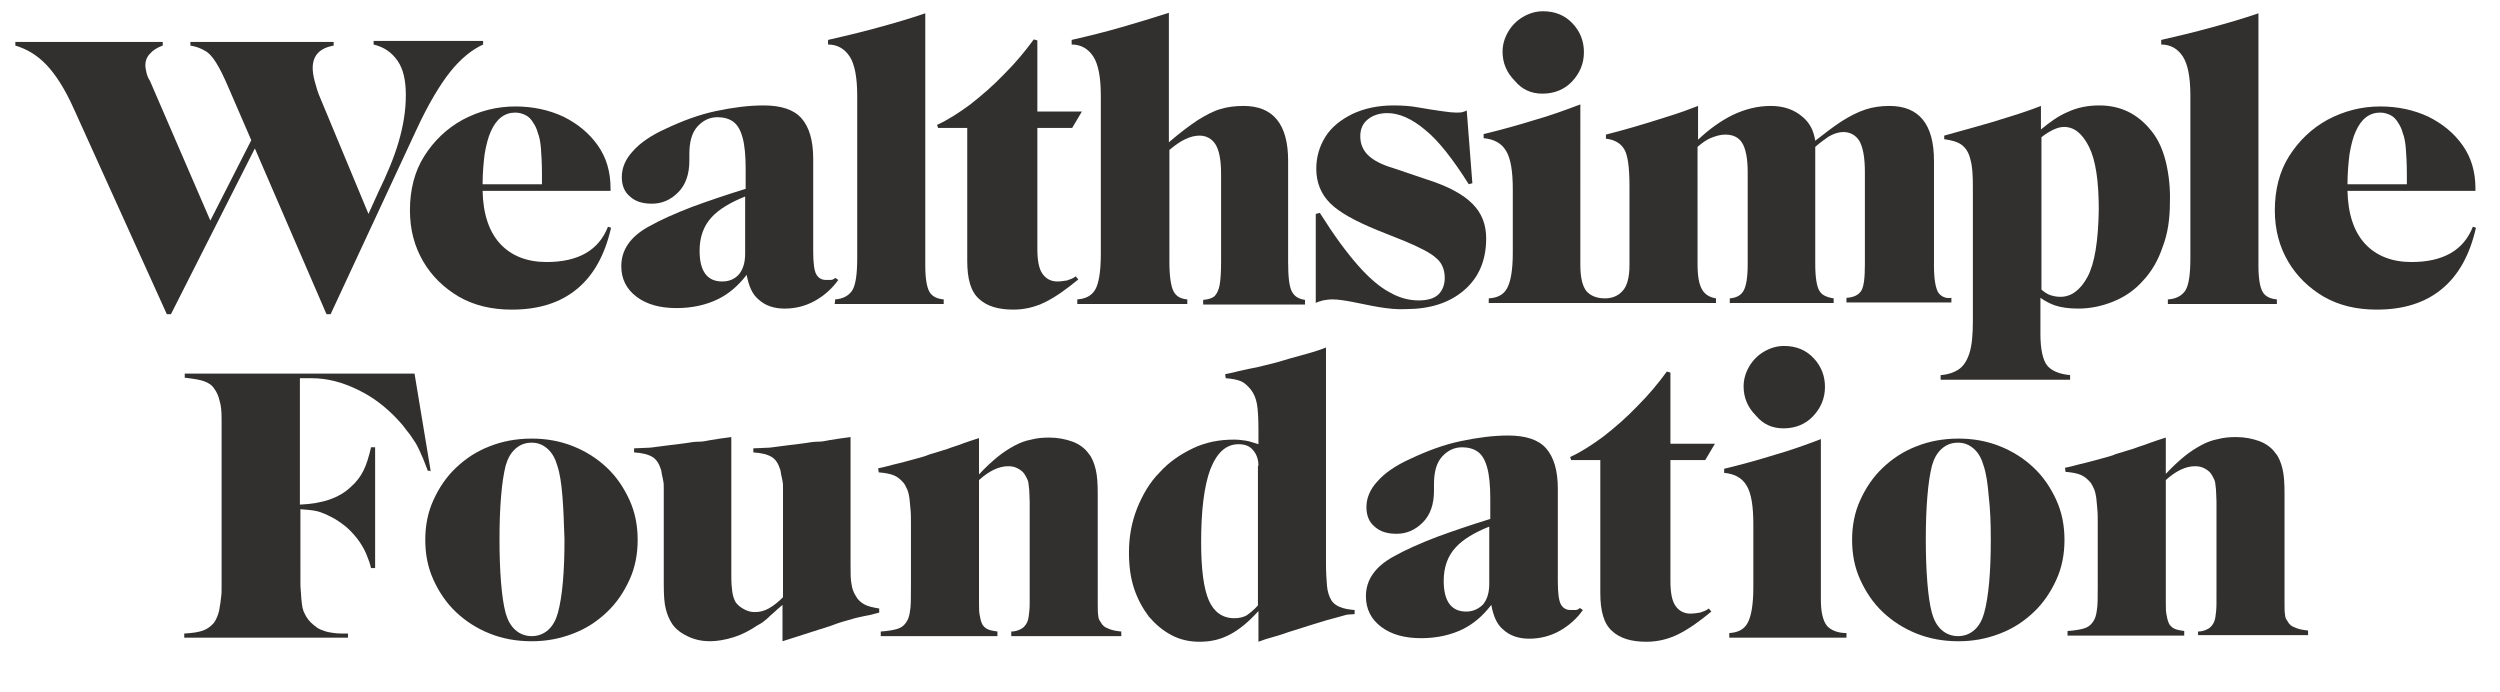
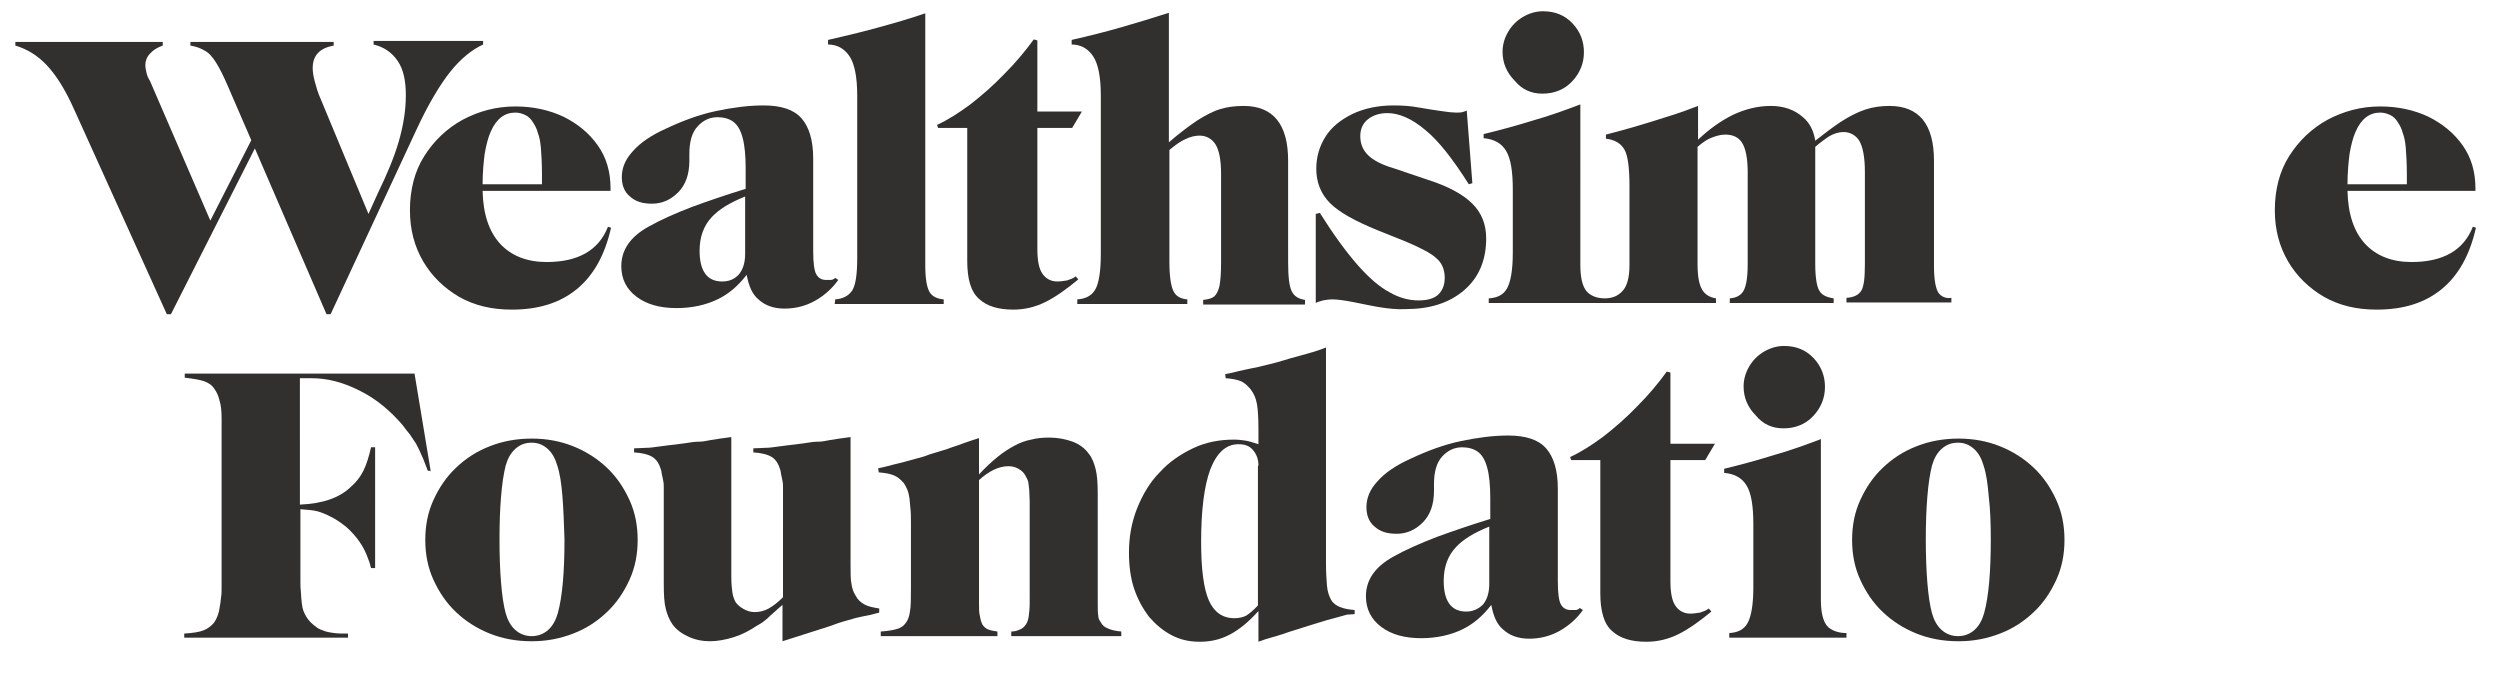
<svg xmlns="http://www.w3.org/2000/svg" version="1.1" id="Layer_1" x="0px" y="0px" viewBox="0 0 488.5 135.2" style="enable-background:new 0 0 488.5 135.2;" xml:space="preserve">
  <style type="text/css">
	.st0{fill:#32302F;}
</style>
  <g>
    <path class="st0" d="M73,8.7c2.1,0.5,3.6,1.6,4.7,3.2s1.6,3.8,1.6,6.7c0,3-0.5,6-1.4,9.1s-2.3,6.4-4,9.9L72,41.8l-9.4-22.6   c-0.5-1.1-0.8-2.2-1.1-3.3s-0.4-2-0.4-2.6c0-2.5,1.4-3.9,4.1-4.4V8.2h-28v0.7c1.1,0.2,2,0.5,2.8,1c0.8,0.4,1.5,1.2,2.2,2.3   s1.5,2.7,2.4,4.8l4.5,10.4l-8,15.7L29.3,15.8c-0.4-0.6-0.6-1.2-0.7-1.7s-0.2-0.9-0.2-1.4c0-0.8,0.3-1.6,0.9-2.2   c0.6-0.7,1.4-1.2,2.5-1.6V8.2H3v0.7c2.3,0.7,4.3,1.9,6.1,3.8s3.6,4.7,5.3,8.5l18.2,40.2h0.8L49.8,29l14,32.4h0.8l16.7-35.9   c2.4-5.2,4.7-9,6.7-11.5s4.2-4.3,6.4-5.3V8H73V8.7z" />
    <path class="st0" d="M118.8,44.3c-1.8,4.6-5.8,6.9-12,6.9c-3.8,0-6.9-1.2-9.1-3.6c-2.1-2.3-3.3-5.7-3.4-10.3c1.4,0,2.8,0,4.1,0   c2.1,0,4.4,0,6.8,0s4.7,0,6.8,0c2.1,0,4.6,0,7.3,0v-0.5c0-3.2-0.8-6-2.5-8.4s-3.9-4.2-6.7-5.6c-2.8-1.3-5.9-2-9.4-2   c-3.7,0-7.1,0.9-10.3,2.6c-3.1,1.7-5.6,4.1-7.5,7.1s-2.8,6.6-2.8,10.6c0,3.8,0.9,7.1,2.6,10s4.1,5.2,7,6.9c3,1.7,6.4,2.5,10.3,2.5   c5.2,0,9.4-1.3,12.7-4c3.3-2.7,5.5-6.7,6.7-12L118.8,44.3z M95.9,25.7c1.1-2.5,2.7-3.7,4.8-3.7c0.7,0,1.4,0.2,2,0.5   s1.1,0.8,1.5,1.5c0.4,0.6,0.7,1.2,0.9,2c0.3,0.7,0.5,1.8,0.6,3c0.1,1.3,0.2,3,0.2,5.1V36H94.3c0-2.3,0.2-4.3,0.4-5.9   C95,28.3,95.4,26.8,95.9,25.7z" />
    <path class="st0" d="M163.2,54.3c-0.3,0.3-0.6,0.4-0.9,0.4c-0.3,0-0.6,0-0.9,0c-0.9,0-1.5-0.4-1.9-1.1s-0.6-2.2-0.6-4.5V31   c0-3.6-0.8-6.2-2.3-7.9c-1.5-1.7-4-2.5-7.4-2.5c-2.9,0-6,0.4-9.3,1.1s-6.5,1.9-9.7,3.4c-2.9,1.3-5.1,2.8-6.5,4.4   c-1.5,1.6-2.2,3.3-2.2,5.1c0,1.6,0.5,2.9,1.6,3.8c1.1,1,2.5,1.4,4.3,1.4c1.9,0,3.6-0.7,5.1-2.2s2.2-3.6,2.2-6.2v-1.3   c0-2.4,0.5-4.2,1.6-5.4c1.1-1.2,2.4-1.8,3.9-1.8c1.2,0,2.3,0.3,3.1,0.9s1.4,1.6,1.8,3.1c0.4,1.4,0.6,3.5,0.6,6v4   c-3.9,1.2-7.4,2.4-10.4,3.5c-3.4,1.3-6.3,2.6-8.6,3.9c-3.6,2-5.3,4.6-5.3,7.7c0,2.5,1,4.5,3,6s4.6,2.2,7.8,2.2c3,0,5.8-0.6,8.2-1.8   c2-1,3.8-2.5,5.5-4.7c0.4,2.2,1.1,3.8,2.3,4.8c1.3,1.2,3,1.8,5.1,1.8s4.1-0.5,5.9-1.5c1.8-1,3.4-2.4,4.6-4.1L163.2,54.3z M141.1,55   c-2.9,0-4.4-2-4.4-6c0-2.7,0.8-4.9,2.4-6.6c1.4-1.5,3.5-2.8,6.5-4v11.2c0,1.7-0.4,3-1.2,4C143.5,54.6,142.4,55,141.1,55z" />
    <path class="st0" d="M163.2,58.5c1.5-0.1,2.6-0.7,3.3-1.7c0.7-1.1,1-3.2,1-6.4V18.7c0-3.6-0.5-6.2-1.5-7.7s-2.4-2.3-4.2-2.3V7.8   c3.1-0.7,6.4-1.5,9.7-2.4s6.4-1.8,9.3-2.8v49.3c0,2.5,0.3,4.2,0.8,5.1s1.5,1.4,2.8,1.5v0.9h-21.3L163.2,58.5L163.2,58.5z" />
    <path class="st0" d="M191.3,58.4c-1.6-1.4-2.3-3.9-2.3-7.4V25h-5.7l-0.2-0.6c2-0.9,4.2-2.3,6.5-4c2.3-1.8,4.5-3.7,6.7-6   c2.2-2.2,4.1-4.5,5.7-6.7l0.7,0.2v13.9h8.7l-1.9,3.2h-6.8v23.6c0,2.3,0.3,3.9,1,4.9s1.7,1.5,2.9,1.5c0.6,0,1.3-0.1,1.9-0.2   c0.6-0.2,1.2-0.4,1.7-0.8l0.5,0.6c-2.3,1.9-4.4,3.4-6.4,4.4s-4.1,1.5-6.3,1.5C195,60.5,192.8,59.8,191.3,58.4z" />
    <path class="st0" d="M252.4,56.9c-0.5-1-0.7-2.9-0.7-5.7V31.4c0-7.1-2.9-10.7-8.7-10.7c-1.7,0-3.2,0.2-4.5,0.6   c-1.4,0.4-2.9,1.2-4.5,2.2c-1.5,1-3.4,2.4-5.6,4.3V2.5c-3.1,1-6.1,1.9-9.2,2.8c-3.1,0.9-6.3,1.7-9.8,2.5v0.9c1.8,0,3.2,0.8,4.2,2.3   s1.5,4.1,1.5,7.7v30.9c0,3.5-0.4,5.8-1.1,7c-0.7,1.2-1.9,1.8-3.5,1.9v0.9H232v-0.9c-1.3-0.1-2.2-0.6-2.7-1.6s-0.8-2.9-0.8-5.7V29.3   c1.2-1,2.2-1.7,3.1-2.1c1-0.5,2-0.7,2.8-0.7c1.3,0,2.4,0.6,3.1,1.7c0.7,1.1,1.1,3,1.1,5.8v17.2c0,2-0.1,3.5-0.3,4.6   c-0.2,1-0.6,1.7-1,2.1c-0.5,0.4-1.2,0.6-2.2,0.7v0.9H255v-0.9C253.7,58.4,252.9,57.9,252.4,56.9z" />
    <path class="st0" d="M269.4,60c-1.8-0.3-3.5-0.7-5.1-1s-2.9-0.5-4-0.5c-0.6,0-1.2,0.1-1.8,0.2c-0.6,0.2-1.1,0.3-1.4,0.5V41.8   l0.8-0.2c2.7,4.3,5.2,7.7,7.4,10.2c2.2,2.5,4.3,4.3,6.2,5.3c1.9,1.1,3.8,1.6,5.7,1.6c1.8,0,3.1-0.4,3.9-1.2s1.2-1.9,1.2-3.2   c0-1.7-0.6-3-1.7-3.9c-1.1-1-3.1-2-5.9-3.2l-5.5-2.2c-4.4-1.8-7.5-3.5-9.3-5.3s-2.7-4.1-2.7-6.7c0-2.3,0.6-4.4,1.8-6.3   s3-3.3,5.2-4.4c2.3-1.1,5-1.7,8.1-1.7c1.7,0,3.3,0.1,4.9,0.4s3.1,0.5,4.4,0.7s2.3,0.3,2.9,0.3c0.5,0,0.9,0,1.3-0.1   c0.3-0.1,0.6-0.2,0.8-0.3l1.1,14.2L287,36c-3.1-4.9-5.9-8.5-8.5-10.6c-2.6-2.2-5.1-3.3-7.4-3.3c-1.5,0-2.8,0.4-3.8,1.2   c-1,0.8-1.5,1.9-1.5,3.3c0,1.5,0.5,2.7,1.5,3.7s2.7,1.9,5.1,2.6l6.5,2.2c4.1,1.3,7,2.9,8.8,4.7s2.7,4,2.7,6.8   c0,4.2-1.4,7.6-4.3,10.1c-2.9,2.5-6.7,3.7-11.4,3.7C273.1,60.5,271.2,60.3,269.4,60z" />
    <path class="st0" d="M301.4,18.3c2.3,0,4.3-0.8,5.8-2.4s2.3-3.5,2.3-5.7c0-2.1-0.7-4-2.2-5.6s-3.4-2.4-5.8-2.4   c-1.4,0-2.7,0.4-3.9,1.1s-2.2,1.7-2.9,2.9c-0.7,1.2-1.1,2.5-1.1,3.9c0,2.2,0.8,4.1,2.4,5.7C297.4,17.5,299.2,18.3,301.4,18.3z" />
    <path class="st0" d="M378.7,57.1c-0.5-0.9-0.8-2.6-0.8-5.1V31.4c0-7.1-2.9-10.7-8.7-10.7c-1.6,0-3.2,0.2-4.7,0.7s-3.1,1.3-4.8,2.4   c-1.5,1-3.1,2.2-5,3.7c-0.3-1.9-1-3.4-2.4-4.6c-1.7-1.5-3.8-2.2-6.3-2.2s-5,0.6-7.5,1.8c-2.2,1.1-4.5,2.7-6.7,4.8v-6.6   c-1.8,0.7-3.7,1.4-6,2.1c-2.2,0.7-4.4,1.4-6.5,2s-3.9,1.1-5.5,1.5v0.8c1.7,0.2,2.9,0.9,3.6,2.1c0.7,1.2,1,3.6,1,7.2v15.4   c0,2.5-0.5,4.2-1.4,5.1c-0.9,1-2.1,1.4-3.4,1.4c-1.6,0-2.8-0.5-3.6-1.4c-0.8-1-1.2-2.7-1.2-5.1V20.4c-2.9,1.1-5.9,2.2-9.1,3.1   c-3.2,1-6.5,1.9-9.8,2.7V27c2.1,0.2,3.5,1,4.4,2.5c0.9,1.5,1.3,4,1.3,7.5v12.4c0,3.3-0.4,5.6-1.1,6.9s-1.9,1.9-3.6,2v0.9h44.4v-0.9   c-1.2-0.2-2.1-0.7-2.7-1.7s-0.9-2.6-0.9-5V28.7c0.9-0.8,1.8-1.4,2.5-1.7c1-0.4,1.9-0.7,2.9-0.7c1.5,0,2.6,0.5,3.3,1.6   c0.7,1.1,1.1,3,1.1,5.8v18c0,2.5-0.3,4.2-0.8,5.1s-1.4,1.4-2.7,1.5v0.9h20.3v-0.9c-1.3-0.2-2.3-0.6-2.8-1.5   c-0.5-0.8-0.8-2.6-0.8-5.2V28.7c1-0.9,1.9-1.5,2.6-2c1-0.6,2-0.9,2.9-0.9c1.3,0,2.4,0.6,3.1,1.7c0.7,1.2,1.1,3.2,1.1,6.1v18   c0,2.7-0.2,4.4-0.7,5.2s-1.4,1.3-2.9,1.4v0.9h20.5v-0.9C380.2,58.4,379.2,57.9,378.7,57.1z" />
-     <path class="st0" d="M423.2,31.6c-0.6-2.4-1.5-4.4-2.8-6c-2.7-3.4-6.1-5-10.2-5c-2.2,0-4.3,0.4-6.2,1.3c-1.7,0.7-3.4,1.9-5.2,3.4   v-4.6c-1.8,0.7-3.8,1.4-6.1,2.1c-2.2,0.7-4.5,1.4-6.7,2s-4.3,1.2-6.1,1.7v0.7c1.4,0.2,2.6,0.5,3.4,1.1c0.8,0.6,1.4,1.5,1.7,2.8   c0.4,1.3,0.5,3.1,0.5,5.4v26.2c0,2.8-0.2,4.9-0.7,6.4s-1.2,2.5-2.1,3.1s-2.1,1-3.5,1.1v0.9h25.3v-0.9c-2.2-0.2-3.7-0.9-4.5-1.9   s-1.3-3.1-1.3-6.1v-7.1c1,0.7,2,1.2,2.9,1.5c1.2,0.4,2.7,0.6,4.5,0.6c2.4,0,4.7-0.5,6.9-1.4c2.2-0.9,4.1-2.2,5.7-4   c1.7-1.8,3-4,3.9-6.7c1-2.6,1.4-5.5,1.4-8.6C424.1,36.8,423.8,34.1,423.2,31.6z M407.9,54.1c-1.4,2.6-3.2,3.9-5.3,3.9   c-0.9,0-1.7-0.2-2.4-0.5c-0.4-0.2-0.8-0.5-1.3-0.9V26.8c1.7-1.3,3.2-2,4.4-2c2,0,3.6,1.3,4.9,3.9s1.9,6.7,1.9,12.3   C410,47.1,409.3,51.5,407.9,54.1z" />
-     <path class="st0" d="M423.7,58.5c1.5-0.1,2.6-0.7,3.3-1.7c0.7-1.1,1-3.2,1-6.4V18.7c0-3.6-0.5-6.2-1.5-7.7s-2.4-2.3-4.2-2.3V7.8   c3.1-0.7,6.4-1.5,9.7-2.4s6.4-1.8,9.3-2.8v49.3c0,2.5,0.3,4.2,0.8,5.1s1.5,1.4,2.8,1.5v0.9h-21.3v-0.9H423.7z" />
    <path class="st0" d="M483.2,44.3c-1.8,4.6-5.8,6.9-12,6.9c-3.8,0-6.9-1.2-9.1-3.6c-2.1-2.3-3.3-5.7-3.4-10.3c1.4,0,2.8,0,4.1,0   c2.1,0,4.4,0,6.8,0s4.7,0,6.8,0s4.6,0,7.3,0v-0.5c0-3.2-0.8-6-2.5-8.4s-3.9-4.2-6.7-5.6c-2.8-1.3-5.9-2-9.4-2   c-3.7,0-7.1,0.9-10.3,2.6c-3.1,1.7-5.6,4.1-7.5,7.1s-2.8,6.6-2.8,10.6c0,3.8,0.9,7.1,2.6,10s4.1,5.2,7,6.9c3,1.7,6.4,2.5,10.3,2.5   c5.2,0,9.4-1.3,12.7-4c3.3-2.7,5.5-6.7,6.7-12L483.2,44.3z M460.3,25.7c1.1-2.5,2.7-3.7,4.8-3.7c0.7,0,1.4,0.2,2,0.5   s1.1,0.8,1.5,1.5c0.4,0.6,0.7,1.2,0.9,2c0.3,0.7,0.5,1.8,0.6,3c0.1,1.3,0.2,3,0.2,5.1V36h-11.6c0-2.3,0.2-4.3,0.4-5.9   C459.4,28.3,459.8,26.8,460.3,25.7z" />
  </g>
  <g>
    <g>
      <path class="st0" d="M348.5,83.7c2.3,0,4.3-0.8,5.8-2.4c1.5-1.6,2.3-3.5,2.3-5.7c0-2.1-0.7-4-2.2-5.6s-3.4-2.4-5.8-2.4    c-1.4,0-2.7,0.4-3.9,1.1c-1.2,0.7-2.2,1.7-2.9,2.9c-0.7,1.2-1.1,2.5-1.1,3.9c0,2.2,0.8,4.1,2.4,5.7    C344.5,82.9,346.3,83.7,348.5,83.7z" />
-       <path class="st0" d="M360.8,123.7c-1.6,0-3-0.5-3.8-1.4c-0.8-1-1.2-2.7-1.2-5.1V85.8c-2.9,1.1-5.9,2.2-9.1,3.1    c-3.2,1-6.5,1.9-9.8,2.7v0.8c2.1,0.2,3.5,1,4.4,2.5c0.9,1.5,1.3,4,1.3,7.5v12.4c0,3.3-0.4,5.6-1.1,6.9s-1.9,1.9-3.6,2v0.9h22.9    V123.7z" />
+       <path class="st0" d="M360.8,123.7c-1.6,0-3-0.5-3.8-1.4c-0.8-1-1.2-2.7-1.2-5.1V85.8c-2.9,1.1-5.9,2.2-9.1,3.1    c-3.2,1-6.5,1.9-9.8,2.7v0.8c2.1,0.2,3.5,1,4.4,2.5c0.9,1.5,1.3,4,1.3,7.5v12.4c0,3.3-0.4,5.6-1.1,6.9s-1.9,1.9-3.6,2v0.9h22.9    V123.7" />
    </g>
    <path class="st0" d="M308.7,118.8c-0.3,0.3-0.6,0.4-0.9,0.4s-0.6,0-0.9,0c-0.9,0-1.5-0.4-1.9-1.1s-0.6-2.2-0.6-4.5V95.5   c0-3.6-0.8-6.2-2.3-7.9c-1.5-1.7-4-2.5-7.4-2.5c-2.9,0-6,0.4-9.3,1.1s-6.5,1.9-9.7,3.4c-2.9,1.3-5.1,2.8-6.5,4.4   c-1.5,1.6-2.2,3.3-2.2,5.1c0,1.6,0.5,2.9,1.6,3.8c1.1,1,2.5,1.4,4.3,1.4c1.9,0,3.6-0.7,5.1-2.2s2.2-3.6,2.2-6.2v-1.3   c0-2.4,0.5-4.2,1.6-5.4c1.1-1.2,2.4-1.8,3.9-1.8c1.2,0,2.3,0.3,3.1,0.9c0.8,0.6,1.4,1.6,1.8,3.1c0.4,1.4,0.6,3.5,0.6,6v4   c-3.9,1.2-7.4,2.4-10.4,3.5c-3.4,1.3-6.3,2.6-8.6,3.9c-3.6,2-5.3,4.6-5.3,7.7c0,2.5,1,4.5,3,6s4.6,2.2,7.8,2.2c3,0,5.8-0.6,8.2-1.8   c2-1,3.8-2.5,5.5-4.7c0.4,2.2,1.1,3.8,2.3,4.8c1.3,1.2,3,1.8,5.1,1.8s4.1-0.5,5.9-1.5s3.4-2.4,4.6-4.1L308.7,118.8z M286.5,119.5   c-2.9,0-4.4-2-4.4-6c0-2.7,0.8-4.9,2.4-6.6c1.4-1.5,3.5-2.8,6.5-4v11.2c0,1.7-0.4,3-1.2,4C288.9,119,287.8,119.5,286.5,119.5z" />
    <path class="st0" d="M315,123.3c-1.6-1.4-2.3-3.9-2.3-7.4v-26H307l-0.2-0.6c2-0.9,4.2-2.3,6.5-4c2.3-1.8,4.5-3.7,6.7-6   c2.2-2.2,4.1-4.5,5.7-6.7l0.7,0.2v13.9h8.7l-1.9,3.2h-6.8v23.6c0,2.3,0.3,3.9,1,4.9c0.7,1,1.7,1.5,2.9,1.5c0.6,0,1.3-0.1,1.9-0.2   c0.6-0.2,1.2-0.4,1.7-0.8l0.5,0.6c-2.3,1.9-4.4,3.4-6.4,4.4s-4.1,1.5-6.3,1.5C318.7,125.4,316.5,124.7,315,123.3z" />
    <path class="st0" d="M168.8,120.4c-0.8,0.2-1.5,0.3-2.1,0.5c-0.7,0.2-1.4,0.4-2.1,0.6c-0.7,0.2-1.5,0.5-2.3,0.8l-7.2,2.3l-2.2,0.7   v-7.1c-0.7,0.6-1.3,1.1-1.7,1.5c-0.5,0.4-0.9,0.8-1.2,1.1c-0.4,0.3-0.7,0.6-1,0.8s-0.6,0.4-1,0.6c-1.5,1-3,1.8-4.6,2.3   c-1.6,0.5-3.2,0.8-4.7,0.8c-1.5,0-2.9-0.3-4.2-0.9s-2.4-1.4-3.1-2.4c-0.6-0.9-1-1.8-1.3-3c-0.3-1.1-0.4-2.7-0.4-4.9V97.4   c0-0.8,0-1.5,0-2c0-0.6,0-1-0.1-1.4c-0.1-0.4-0.1-0.7-0.2-1c-0.1-0.3-0.1-0.7-0.2-1.1c-0.4-1.3-0.9-2.1-1.7-2.6   c-0.8-0.5-2-0.8-3.6-0.9v-0.8c1,0,1.8-0.1,2.4-0.1c0.7,0,1.4-0.1,2.1-0.2c0.7-0.1,1.5-0.2,2.3-0.3c0.8-0.1,1.9-0.2,3.2-0.4   c1.1-0.2,2-0.3,2.8-0.3s1.4-0.2,2.1-0.3s1.2-0.2,1.9-0.3s1.4-0.2,2.2-0.3v27.2c0,1.4,0.1,2.4,0.2,3.1c0.1,0.7,0.3,1.3,0.6,1.9   c0.4,0.6,0.9,1,1.6,1.4c0.7,0.4,1.4,0.6,2.2,0.6c0.9,0,1.8-0.2,2.7-0.7c0.9-0.5,1.8-1.2,2.8-2.2V97.4c0-0.8,0-1.5,0-2   c0-0.6,0-1-0.1-1.4c-0.1-0.4-0.1-0.7-0.2-1c-0.1-0.3-0.1-0.7-0.2-1.1c-0.4-1.3-0.9-2.1-1.7-2.6c-0.8-0.5-2-0.8-3.6-0.9v-0.8   c1,0,1.8-0.1,2.4-0.1c0.7,0,1.4-0.1,2.1-0.2c0.7-0.1,1.5-0.2,2.3-0.3c0.8-0.1,1.9-0.2,3.2-0.4c1.1-0.2,2-0.3,2.8-0.3   s1.4-0.2,2.1-0.3c0.6-0.1,1.2-0.2,1.9-0.3s1.4-0.2,2.2-0.3v24.9c0,1.8,0,3,0.2,3.9c0.1,0.8,0.4,1.6,0.8,2.2c0.4,0.8,1,1.3,1.7,1.7   c0.7,0.4,1.7,0.6,2.9,0.8v0.8C170.4,120.1,169.5,120.3,168.8,120.4z" />
    <path class="st0" d="M197.6,124.3v-0.9c0.7,0,1.3-0.2,1.7-0.4c0.5-0.2,0.8-0.5,1.1-0.9c0.3-0.4,0.5-0.9,0.6-1.6   c0.1-0.7,0.2-1.5,0.2-2.6V116v-14.2c0-1.6,0-2.8,0-3.8c0-1-0.1-1.8-0.1-2.4c-0.1-0.6-0.1-1.1-0.2-1.5c-0.1-0.4-0.3-0.7-0.5-1.1   c-0.3-0.6-0.7-1-1.4-1.4c-0.7-0.4-1.3-0.5-2-0.5c-1.8,0-3.7,0.9-5.7,2.7V116v1.9c0,1.1,0,1.9,0.2,2.6c0.1,0.7,0.3,1.2,0.5,1.6   c0.3,0.4,0.6,0.7,1.1,0.9c0.5,0.2,1.1,0.3,1.8,0.4v0.9h-22.8v-0.9c1.5-0.1,2.5-0.3,3.2-0.5c0.7-0.2,1.3-0.6,1.7-1.2   c0.4-0.5,0.7-1.3,0.8-2.2c0.2-0.9,0.2-2.6,0.2-4.9v-12.3c0-1.1,0-2.1-0.1-2.9c-0.1-0.8-0.1-1.5-0.2-2.1c-0.1-0.6-0.2-1.1-0.4-1.6   c-0.2-0.4-0.4-0.9-0.7-1.3c-0.6-0.7-1.2-1.2-1.9-1.5c-0.7-0.3-1.7-0.5-3-0.6l-0.1-0.8c1.1-0.2,2.1-0.5,2.9-0.7   c0.9-0.2,1.6-0.4,2.4-0.6c0.7-0.2,1.5-0.4,2.2-0.6c0.7-0.2,1.6-0.4,2.5-0.8c0.8-0.2,1.6-0.5,2.3-0.7c0.7-0.2,1.4-0.4,2.1-0.7   c0.7-0.2,1.5-0.5,2.3-0.8c0.8-0.3,1.8-0.6,3-1v7.1c1.3-1.4,2.5-2.5,3.6-3.4s2.2-1.6,3.3-2.2c1.1-0.6,2.2-1,3.3-1.2   c1.1-0.3,2.3-0.4,3.5-0.4c1.7,0,3.2,0.3,4.6,0.8c1.3,0.5,2.4,1.3,3.1,2.3c0.7,0.8,1.1,1.9,1.4,3.1c0.3,1.2,0.4,2.8,0.4,4.8V116v1.9   c0,1.1,0,1.9,0.1,2.4c0,0.5,0.2,0.9,0.5,1.3c0.3,0.6,0.8,1,1.4,1.2c0.6,0.3,1.5,0.5,2.6,0.6v0.9H197.6z" />
    <path class="st0" d="M263.2,120.1c-1.5,0.4-2.8,0.8-4,1.1c-1.2,0.4-2.4,0.7-3.6,1.1c-1.2,0.4-2.5,0.8-3.8,1.2   c-1.3,0.5-2.8,0.9-4.5,1.4l-1.4,0.5v-6c-1.9,2.1-3.7,3.6-5.6,4.6c-1.9,1-3.8,1.4-5.9,1.4c-2,0-3.8-0.4-5.5-1.3   c-1.7-0.9-3.1-2.1-4.4-3.6c-1.2-1.6-2.2-3.4-2.9-5.5c-0.7-2.1-1-4.5-1-7c0-3.1,0.5-5.9,1.6-8.7c1.1-2.7,2.5-5.1,4.4-7   c1.8-2,4-3.5,6.5-4.7c2.5-1.2,5.2-1.7,8-1.7c0.9,0,1.6,0.1,2.3,0.2c0.7,0.1,1.5,0.4,2.5,0.7v-2.9c0-2.2-0.1-3.9-0.3-5   c-0.2-1.1-0.6-2-1.2-2.8c-0.6-0.7-1.2-1.3-1.9-1.6c-0.7-0.3-1.7-0.5-3-0.6l-0.1-0.8c1.1-0.2,2-0.4,2.7-0.6c0.8-0.2,1.5-0.3,2.3-0.5   c0.7-0.1,1.5-0.3,2.3-0.5c0.8-0.2,1.7-0.4,2.8-0.7s2-0.6,2.7-0.8c0.8-0.2,1.5-0.4,2.2-0.6c0.7-0.2,1.4-0.4,2.1-0.6   c0.7-0.2,1.6-0.5,2.6-0.9v42.1c0,1.9,0.1,3.3,0.2,4.5c0.1,1.1,0.4,2,0.8,2.7c0.4,0.7,1,1.1,1.7,1.4c0.7,0.3,1.7,0.5,2.9,0.6v0.8   L263.2,120.1z M245.9,91c0-1.3-0.4-2.3-1.1-3.1c-0.7-0.8-1.6-1.1-2.8-1.1c-2.4,0-4.2,1.6-5.5,4.9c-1.2,3.2-1.8,8-1.8,14.2   c0,5.3,0.5,9.1,1.5,11.4c1,2.3,2.7,3.5,5,3.5c0.9,0,1.7-0.2,2.3-0.5c0.6-0.4,1.4-1,2.3-2V91z" />
    <path class="st0" d="M401.8,113.3c-1.1,2.4-2.5,4.5-4.4,6.3c-1.9,1.8-4,3.2-6.6,4.2s-5.2,1.5-8.1,1.5c-3,0-5.7-0.5-8.2-1.5   s-4.7-2.4-6.6-4.2c-1.9-1.8-3.3-3.9-4.4-6.3c-1.1-2.4-1.6-5-1.6-7.8s0.5-5.4,1.6-7.8c1.1-2.4,2.5-4.5,4.4-6.3   c1.9-1.8,4-3.2,6.6-4.2c2.5-1,5.3-1.5,8.2-1.5c2.9,0,5.6,0.5,8.1,1.5c2.5,1,4.7,2.4,6.6,4.2c1.9,1.8,3.3,3.9,4.4,6.3   c1.1,2.4,1.6,5,1.6,7.8S402.9,110.9,401.8,113.3z M388.6,97c-0.2-2.5-0.5-4.5-1-6c-0.4-1.4-1-2.5-1.9-3.3c-0.9-0.8-1.9-1.2-3.1-1.2   c-1.3,0-2.3,0.4-3.2,1.2c-0.9,0.8-1.5,1.9-1.9,3.3c-0.4,1.6-0.7,3.6-0.9,6.1c-0.2,2.4-0.3,5.2-0.3,8.3c0,3.1,0.1,5.9,0.3,8.4   c0.2,2.5,0.5,4.5,0.9,6c0.4,1.4,1,2.5,1.9,3.3c0.9,0.8,2,1.2,3.2,1.2c1.2,0,2.3-0.4,3.2-1.2c0.9-0.8,1.5-1.9,1.9-3.3   c0.9-3.3,1.3-8.1,1.3-14.4C389,102.3,388.9,99.5,388.6,97z" />
    <g>
      <path class="st0" d="M84.2,92.3L81,73H36.1v0.8c1.7,0.2,3,0.4,3.8,0.7c0.8,0.3,1.5,0.7,2,1.5c0.5,0.7,0.8,1.4,1,2.3    c0.3,0.9,0.4,2.1,0.4,3.6v29.5c0,1.3,0,2.3,0,3.2c0,0.9,0,1.5-0.1,2.1c-0.1,0.6-0.1,1.1-0.2,1.5c-0.1,0.4-0.1,0.8-0.2,1.2    c-0.2,0.8-0.5,1.6-1,2.3c-0.6,0.7-1.3,1.2-2.1,1.5s-2,0.5-3.7,0.6v0.8H68v-0.8c-1,0-1.9,0-2.7-0.1c-0.7-0.1-1.4-0.2-1.9-0.4    c-0.6-0.2-1.1-0.4-1.5-0.7c-0.4-0.3-0.8-0.6-1.2-1c-0.7-0.7-1.1-1.5-1.4-2.2c-0.3-0.8-0.4-2-0.5-3.6c-0.1-0.8-0.1-1.5-0.1-2.2    c0-0.7,0-1.4,0-2.1V99.5c1.4,0.1,2.5,0.2,3.3,0.4c0.8,0.2,1.7,0.6,2.7,1.1c1,0.5,2,1.2,3,2c2,1.8,3.4,3.8,4.2,6.1    c0.1,0.3,0.2,0.5,0.3,0.8c0.1,0.3,0.2,0.7,0.3,1.1h0.8V87.4h-0.8c-0.4,1.8-0.9,3.4-1.5,4.6c-0.6,1.2-1.4,2.2-2.4,3.1    c-2.3,2.2-5.5,3.3-10,3.5V73.9h2.2c3.2,0,6.3,0.8,9.6,2.5c3.2,1.6,5.9,3.9,8.3,6.7c0.5,0.7,1,1.3,1.4,1.8c0.4,0.6,0.8,1.2,1.2,1.8    c0.4,0.7,0.7,1.4,1.1,2.3c0.4,0.8,0.7,1.8,1.2,3h0.6L84.2,92.3L84.2,92.3z" />
      <path class="st0" d="M123,113.3c-1.1,2.4-2.5,4.5-4.4,6.3c-1.9,1.8-4,3.2-6.6,4.2s-5.2,1.5-8.1,1.5c-3,0-5.7-0.5-8.2-1.5    s-4.7-2.4-6.6-4.2c-1.9-1.8-3.3-3.9-4.4-6.3c-1.1-2.4-1.6-5-1.6-7.8s0.5-5.4,1.6-7.8c1.1-2.4,2.5-4.5,4.4-6.3    c1.9-1.8,4-3.2,6.6-4.2c2.5-1,5.3-1.5,8.2-1.5c2.9,0,5.6,0.5,8.1,1.5c2.5,1,4.7,2.4,6.6,4.2c1.9,1.8,3.3,3.9,4.4,6.3    c1.1,2.4,1.6,5,1.6,7.8S124.1,110.9,123,113.3z M109.9,97c-0.2-2.5-0.5-4.5-1-6c-0.4-1.4-1-2.5-1.9-3.3c-0.9-0.8-1.9-1.2-3.1-1.2    c-1.3,0-2.3,0.4-3.2,1.2c-0.9,0.8-1.5,1.9-1.9,3.3c-0.4,1.6-0.7,3.6-0.9,6.1c-0.2,2.4-0.3,5.2-0.3,8.3c0,3.1,0.1,5.9,0.3,8.4    c0.2,2.5,0.5,4.5,0.9,6c0.4,1.4,1,2.5,1.9,3.3c0.9,0.8,2,1.2,3.2,1.2c1.2,0,2.3-0.4,3.2-1.2c0.9-0.8,1.5-1.9,1.9-3.3    c0.9-3.3,1.3-8.1,1.3-14.4C110.2,102.3,110.1,99.5,109.9,97z" />
    </g>
-     <path class="st0" d="M429.5,124.3v-0.9c0.7,0,1.3-0.2,1.7-0.4c0.5-0.2,0.8-0.5,1.1-0.9c0.3-0.4,0.5-0.9,0.6-1.6   c0.1-0.7,0.2-1.5,0.2-2.6V116l0-14.2c0-1.6,0-2.8,0-3.8s-0.1-1.8-0.1-2.4c-0.1-0.6-0.1-1.1-0.2-1.5c-0.1-0.4-0.3-0.7-0.5-1.1   c-0.3-0.6-0.7-1-1.4-1.4c-0.7-0.4-1.3-0.5-2-0.5c-1.8,0-3.7,0.9-5.7,2.7l0,22.1v1.9c0,1.1,0,1.9,0.2,2.6c0.1,0.7,0.3,1.2,0.5,1.6   c0.3,0.4,0.6,0.7,1.1,0.9c0.5,0.2,1.1,0.3,1.8,0.4v0.9h-22.8v-0.9c1.5-0.1,2.5-0.3,3.2-0.5c0.7-0.2,1.3-0.6,1.7-1.2   c0.4-0.5,0.7-1.3,0.8-2.2c0.2-0.9,0.2-2.6,0.2-4.9l0-12.3c0-1.1,0-2.1-0.1-2.9s-0.1-1.5-0.2-2.1s-0.2-1.1-0.4-1.6   c-0.2-0.4-0.4-0.9-0.7-1.3c-0.6-0.7-1.2-1.2-1.9-1.5c-0.7-0.3-1.7-0.5-3-0.6l-0.1-0.8c1.1-0.2,2.1-0.5,2.9-0.7   c0.9-0.2,1.6-0.4,2.4-0.6c0.7-0.2,1.5-0.4,2.2-0.6c0.7-0.2,1.6-0.4,2.5-0.8c0.8-0.2,1.6-0.5,2.3-0.7c0.7-0.2,1.4-0.4,2.1-0.7   c0.7-0.2,1.5-0.5,2.3-0.8c0.8-0.3,1.8-0.6,3-1v7.1c1.3-1.4,2.5-2.5,3.6-3.4c1.1-0.9,2.2-1.6,3.3-2.2c1.1-0.6,2.2-1,3.3-1.2   c1.1-0.3,2.3-0.4,3.5-0.4c1.7,0,3.2,0.3,4.6,0.8c1.3,0.5,2.4,1.3,3.1,2.3c0.7,0.8,1.1,1.9,1.4,3.1c0.3,1.2,0.4,2.8,0.4,4.8l0,19.4   v1.9c0,1.1,0,1.9,0.1,2.4c0,0.5,0.2,0.9,0.5,1.3c0.3,0.6,0.8,1,1.4,1.2c0.6,0.3,1.5,0.5,2.6,0.6v0.9H429.5z" />
  </g>
</svg>